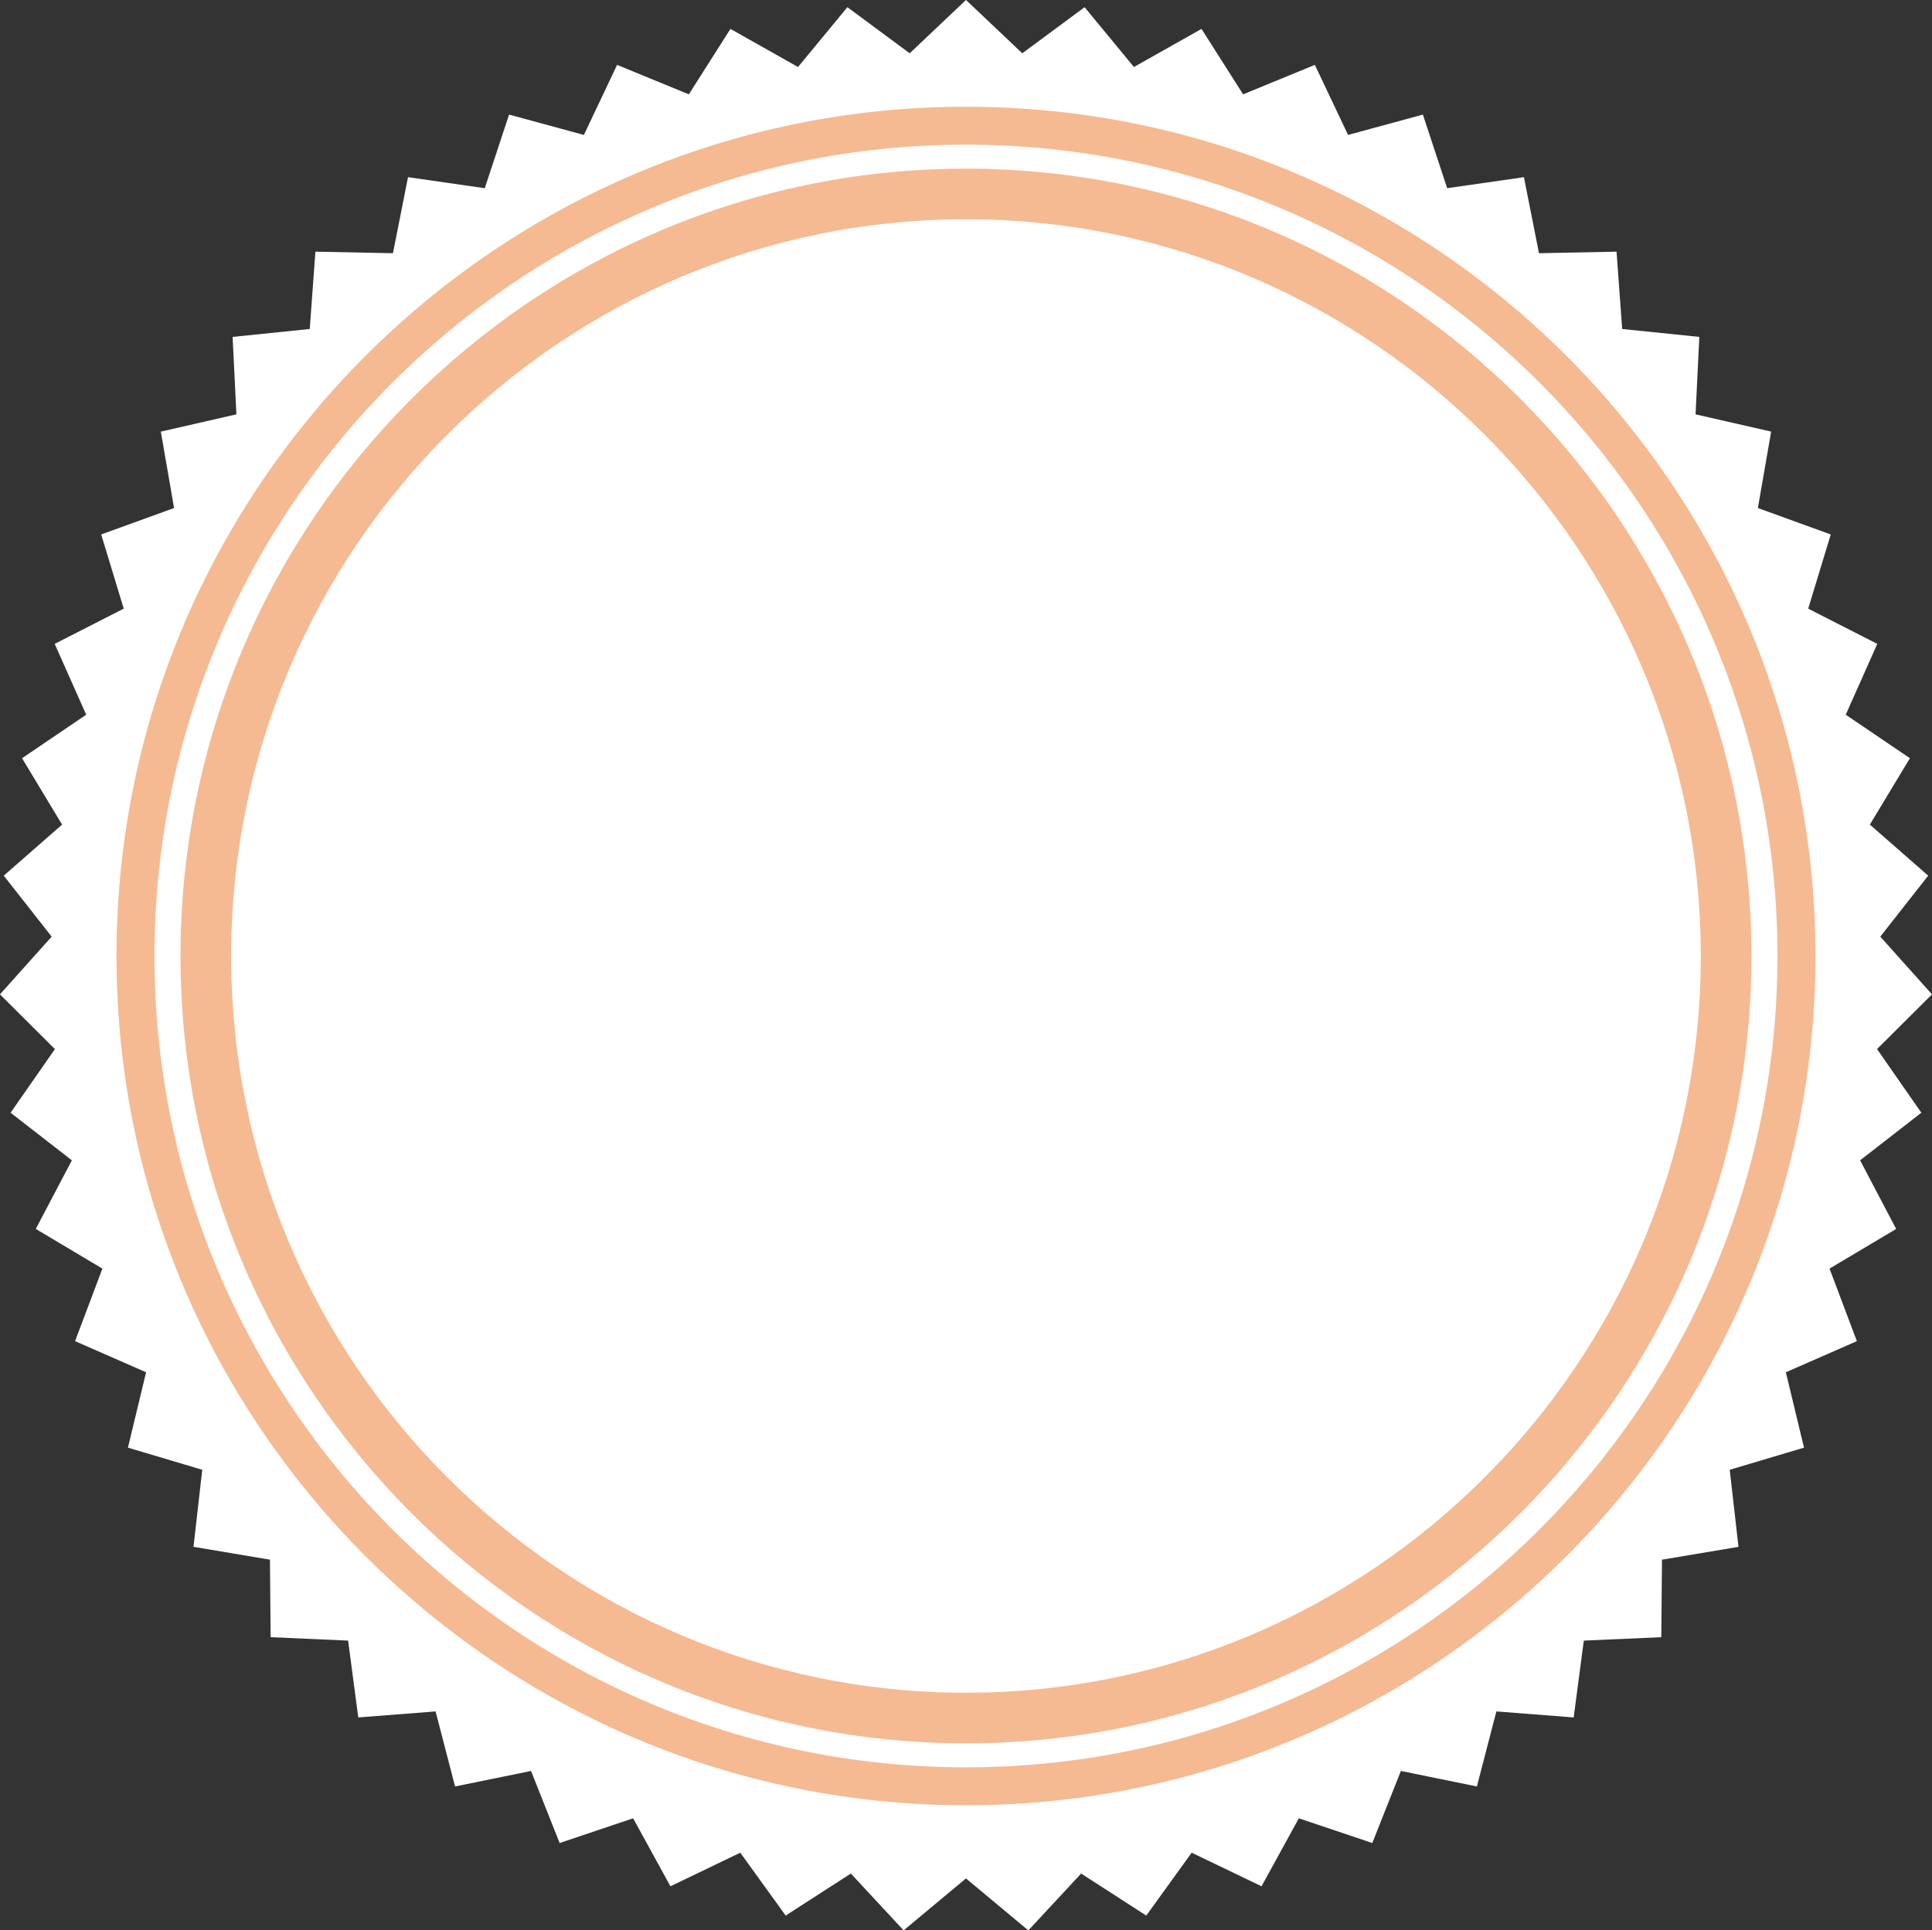
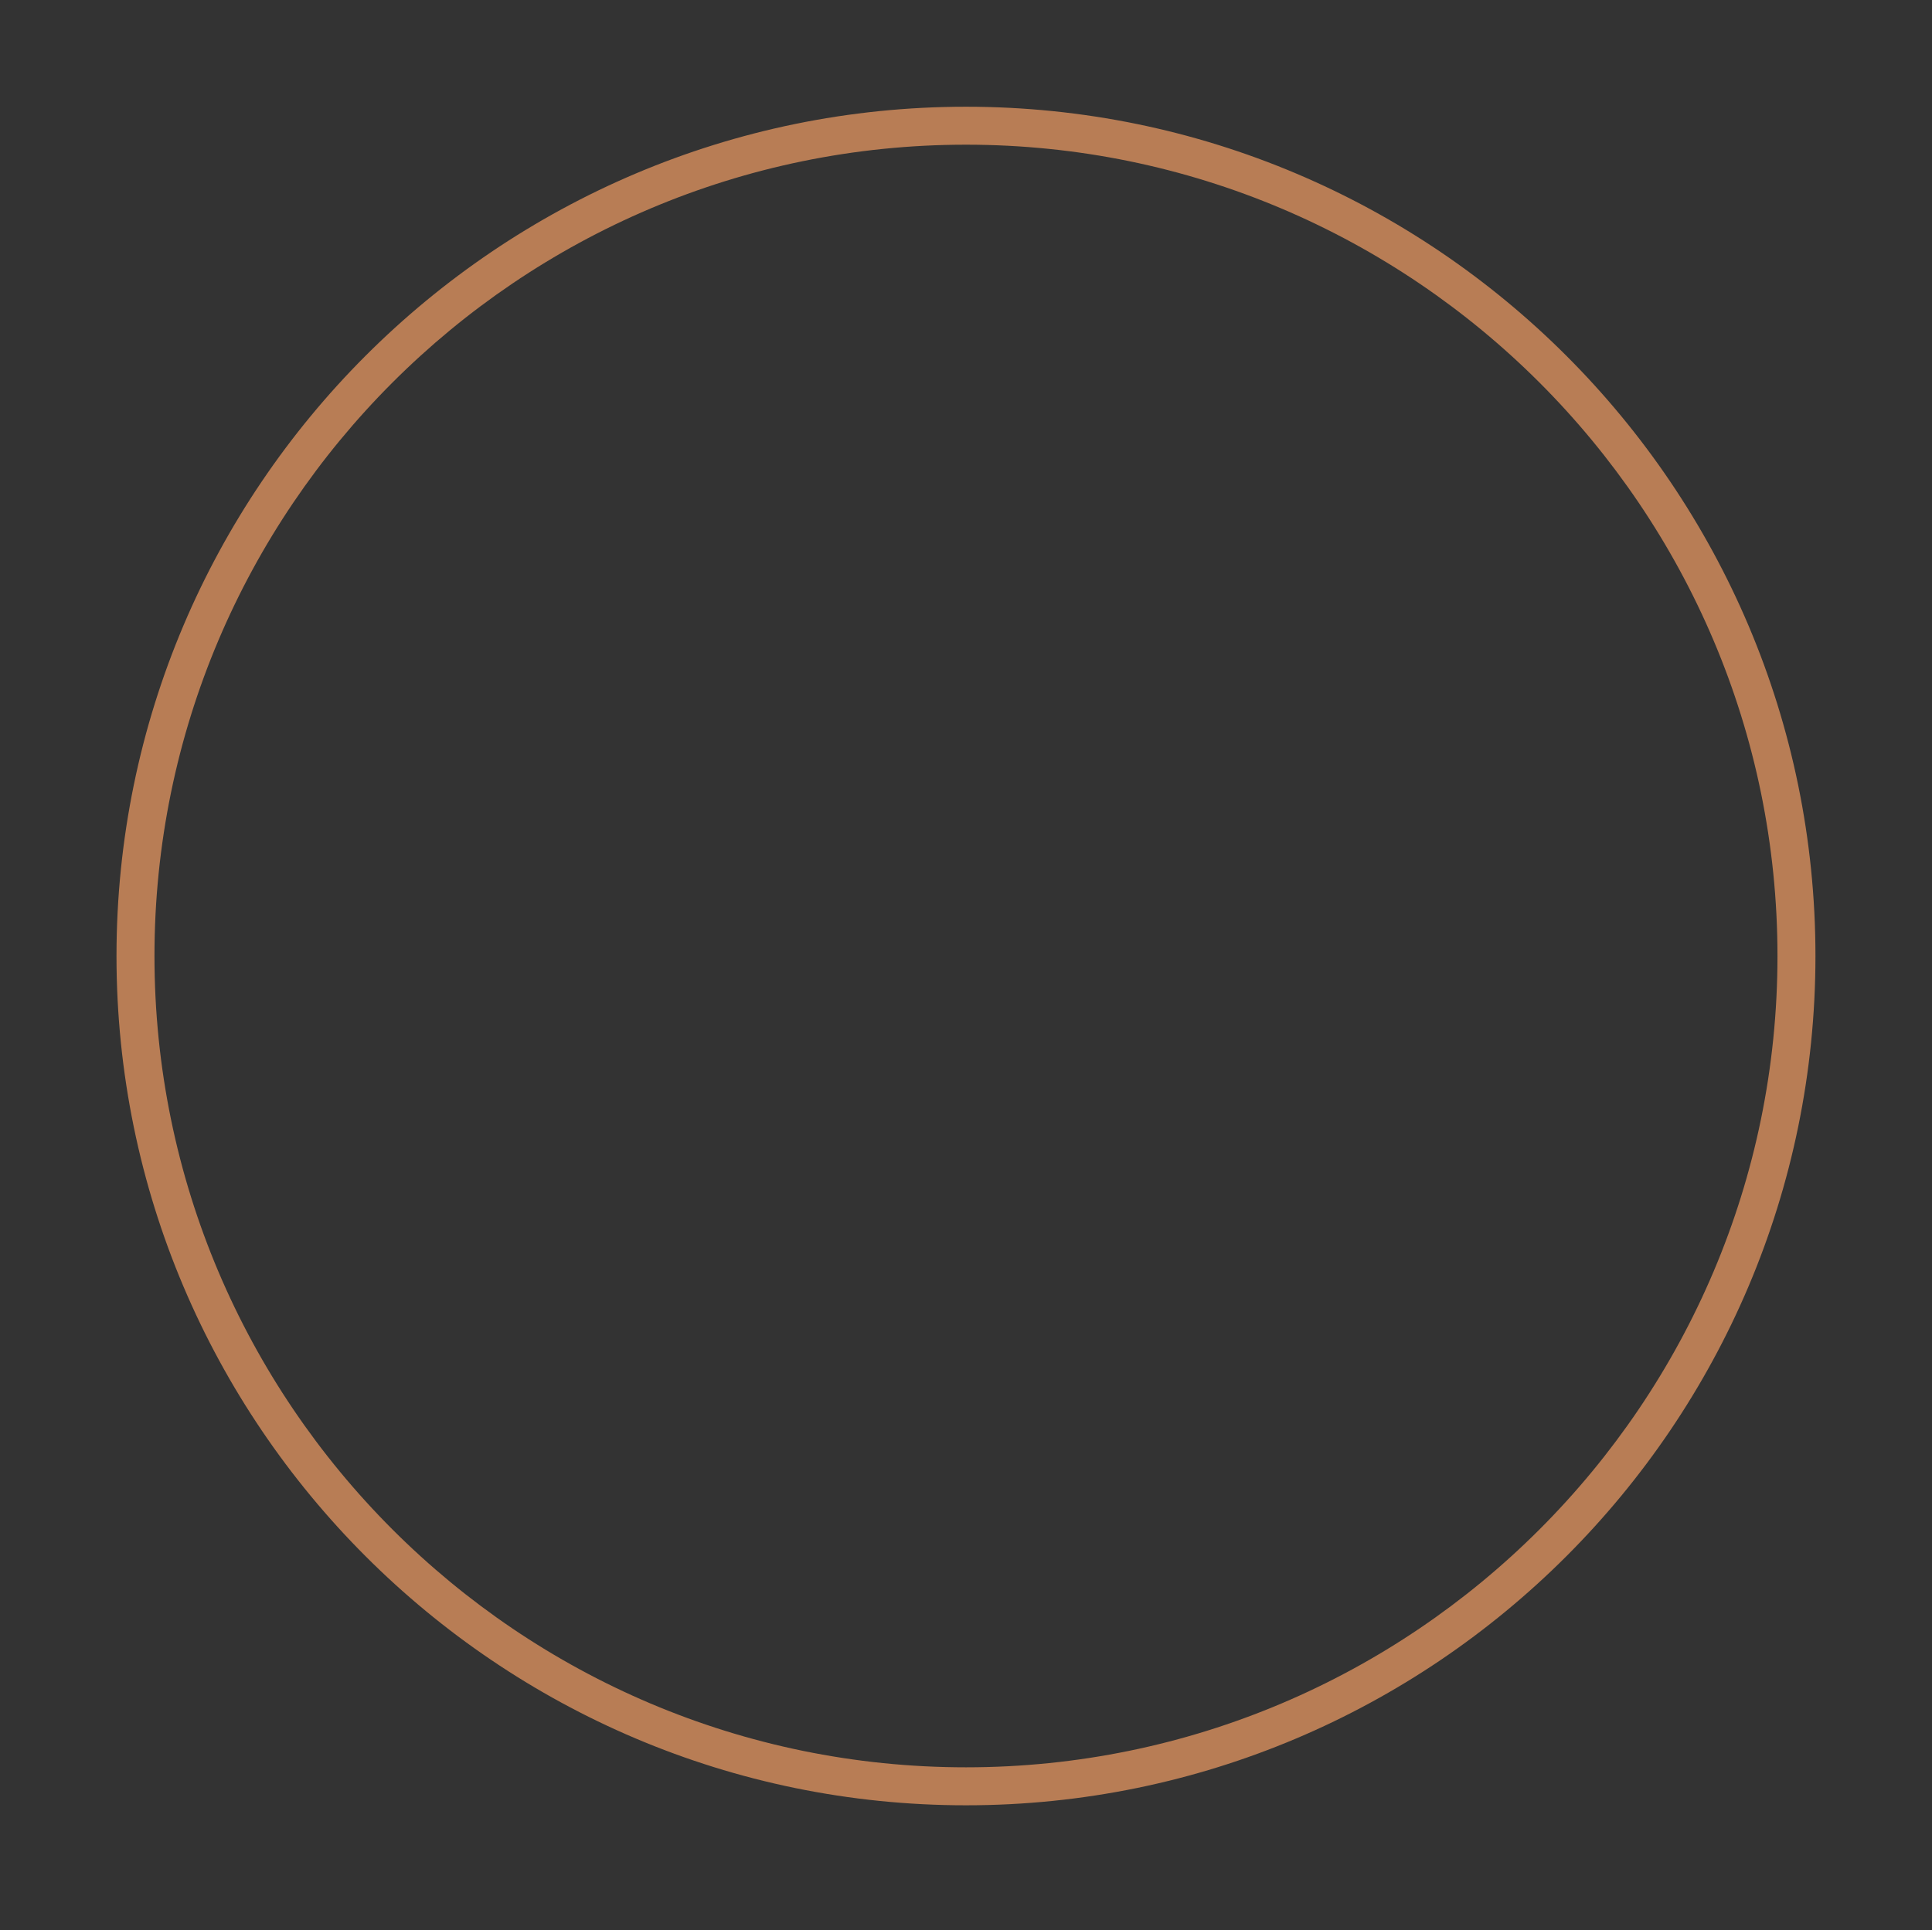
<svg xmlns="http://www.w3.org/2000/svg" fill="#000000" height="486.4" preserveAspectRatio="xMidYMid meet" version="1" viewBox="6.8 6.8 486.7 486.4" width="486.7" zoomAndPan="magnify">
  <rect x="6.8" y="6.8" width="486.7" height="486.4" fill="#333333" stroke="none" />
  <g id="change1_1">
-     <path d="M479.655 271.139L493.496 257.356 480.476 242.806 492.544 227.444 477.846 214.579 487.937 197.85 471.771 186.89 479.714 169.041 462.312 160.165 467.998 141.471 449.638 134.812 452.979 115.556 433.936 111.204 434.884 91.691 415.456 89.698 414.03 70.214 394.492 70.604 390.699 51.446 371.364 54.22 365.247 35.675 346.398 40.798 338.032 23.147 319.961 30.57 309.478 14.083 292.454 23.682 280.024 8.613 264.327 20.23 250.147 6.788 235.966 20.228 220.271 8.613 207.831 23.682 190.809 14.083 180.33 30.57 162.253 23.147 153.897 40.803 135.044 35.675 128.917 54.226 109.587 51.441 105.787 70.604 86.255 70.214 84.831 89.698 65.397 91.691 66.354 111.204 47.314 115.556 50.652 134.812 32.292 141.469 37.97 160.161 20.576 169.041 28.517 186.89 12.352 197.852 22.44 214.579 7.747 227.444 19.814 242.806 6.792 257.356 20.633 271.149 9.471 287.178 24.904 299.172 15.814 316.46 32.596 326.458 25.71 344.734 43.603 352.579 39.028 371.57 57.75 377.147 55.543 396.557 74.804 399.798 74.978 419.327 94.494 420.191 97.053 439.549 116.531 438.035 121.439 456.941 140.574 453.036 147.783 471.193 166.294 464.965 175.692 482.098 193.287 473.631 204.725 489.473 221.145 478.886 234.434 493.206 250.147 480.114 250.145 480.114 265.856 493.214 279.151 478.886 295.567 489.473 307.002 473.631 324.601 482.096 333.995 464.965 352.505 471.193 359.701 453.036 378.851 456.941 383.761 438.035 403.235 439.549 405.787 420.191 425.309 419.327 425.48 399.798 444.752 396.567 442.545 377.147 461.259 371.57 456.686 352.579 474.578 344.734 467.688 326.458 484.475 316.46 475.39 299.172 490.816 287.178z" fill="#ffffff" />
-   </g>
+     </g>
  <g fill="#f19d65" id="change2_1">
-     <path d="M250.143,446.078c-109.106,0-197.87-88.996-197.87-198.389 c0-109.393,88.763-198.39,197.87-198.39c109.104,0,197.871,88.997,197.871,198.39C448.014,357.082,359.247,446.078,250.143,446.078 z M250.143,62.052c-102.075,0-185.115,83.277-185.115,185.637c0,102.357,83.04,185.639,185.115,185.639 c102.075,0,185.114-83.281,185.114-185.639C435.257,145.329,352.218,62.052,250.143,62.052z" fill="inherit" opacity="0.7" />
    <path d="M250.143,461.688c-117.998,0-213.996-96.002-213.996-213.998 c0-117.999,95.999-213.996,213.996-213.996c117.998,0,213.996,95.997,213.996,213.996 C464.139,365.686,368.141,461.688,250.143,461.688z M250.143,43.258c-112.723,0-204.43,91.708-204.43,204.431 c0,112.722,91.707,204.431,204.43,204.431c112.724,0,204.43-91.709,204.43-204.431C454.572,134.967,362.866,43.258,250.143,43.258z" fill="inherit" opacity="0.7" />
  </g>
</svg>